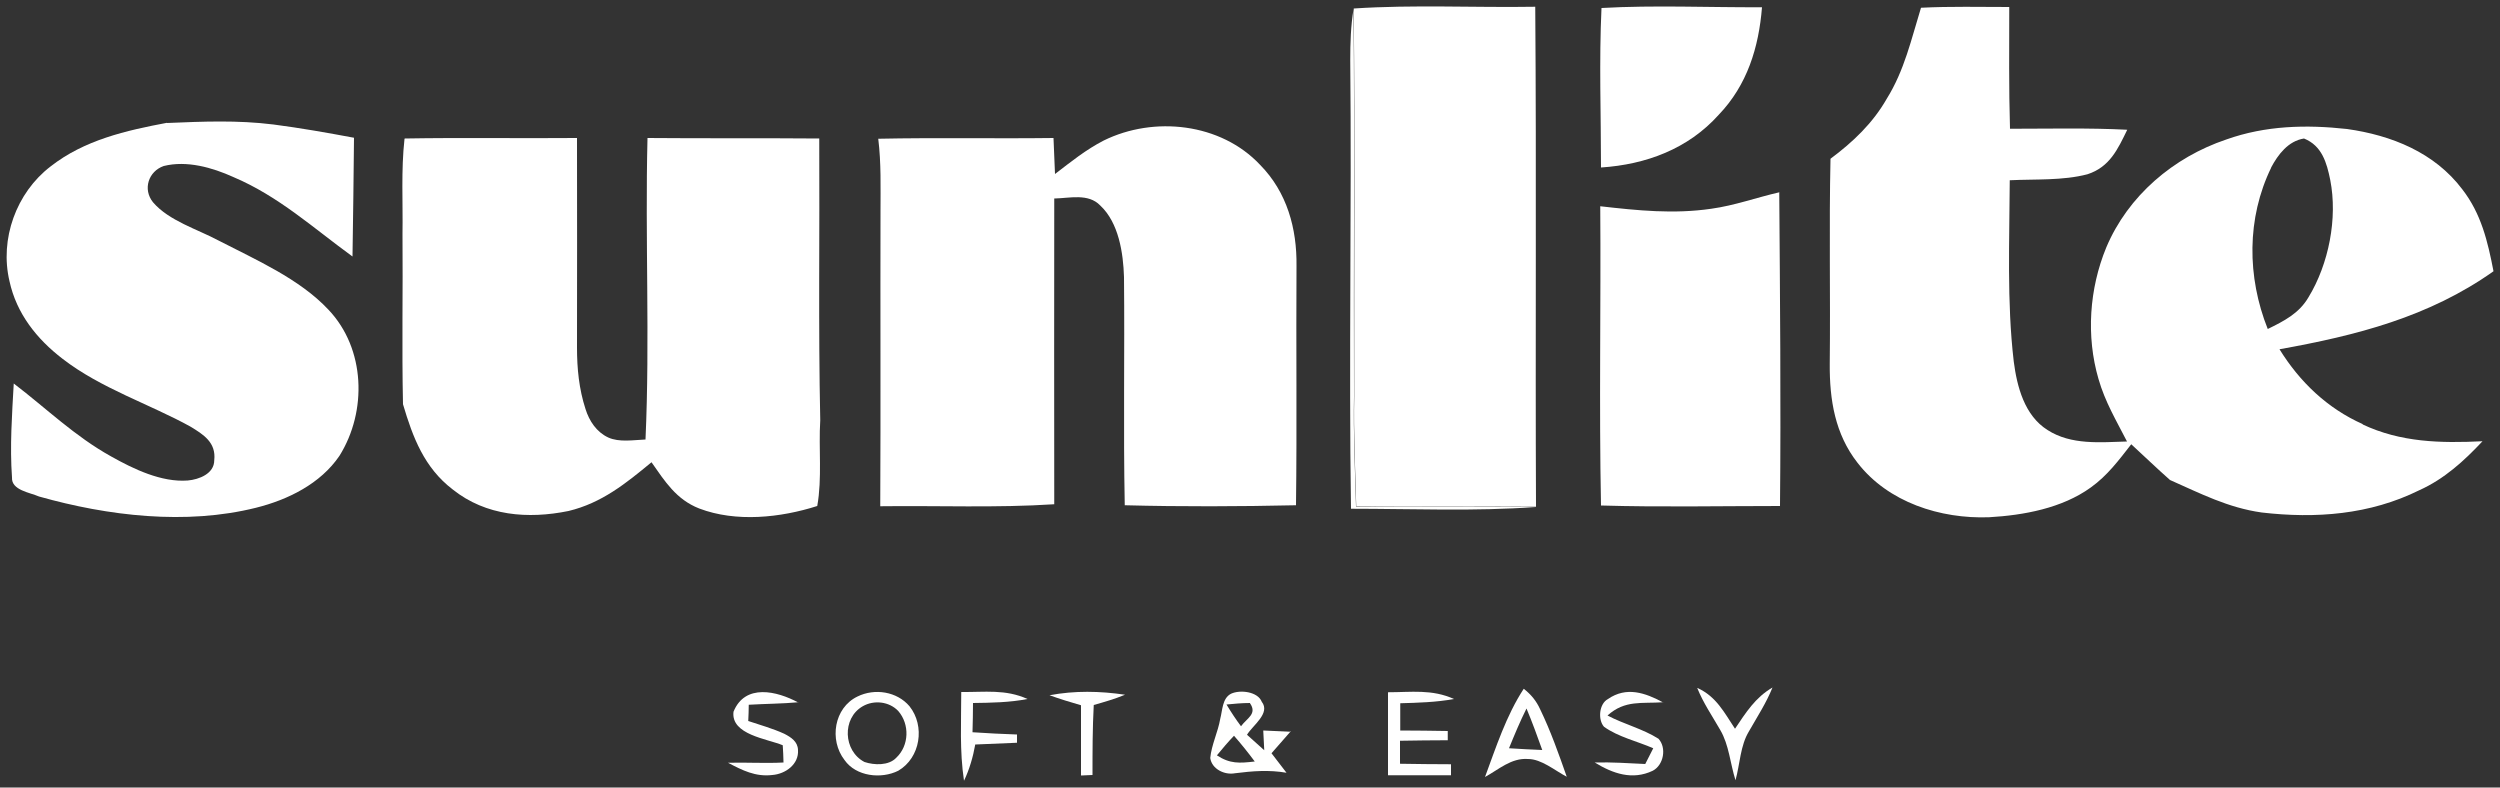
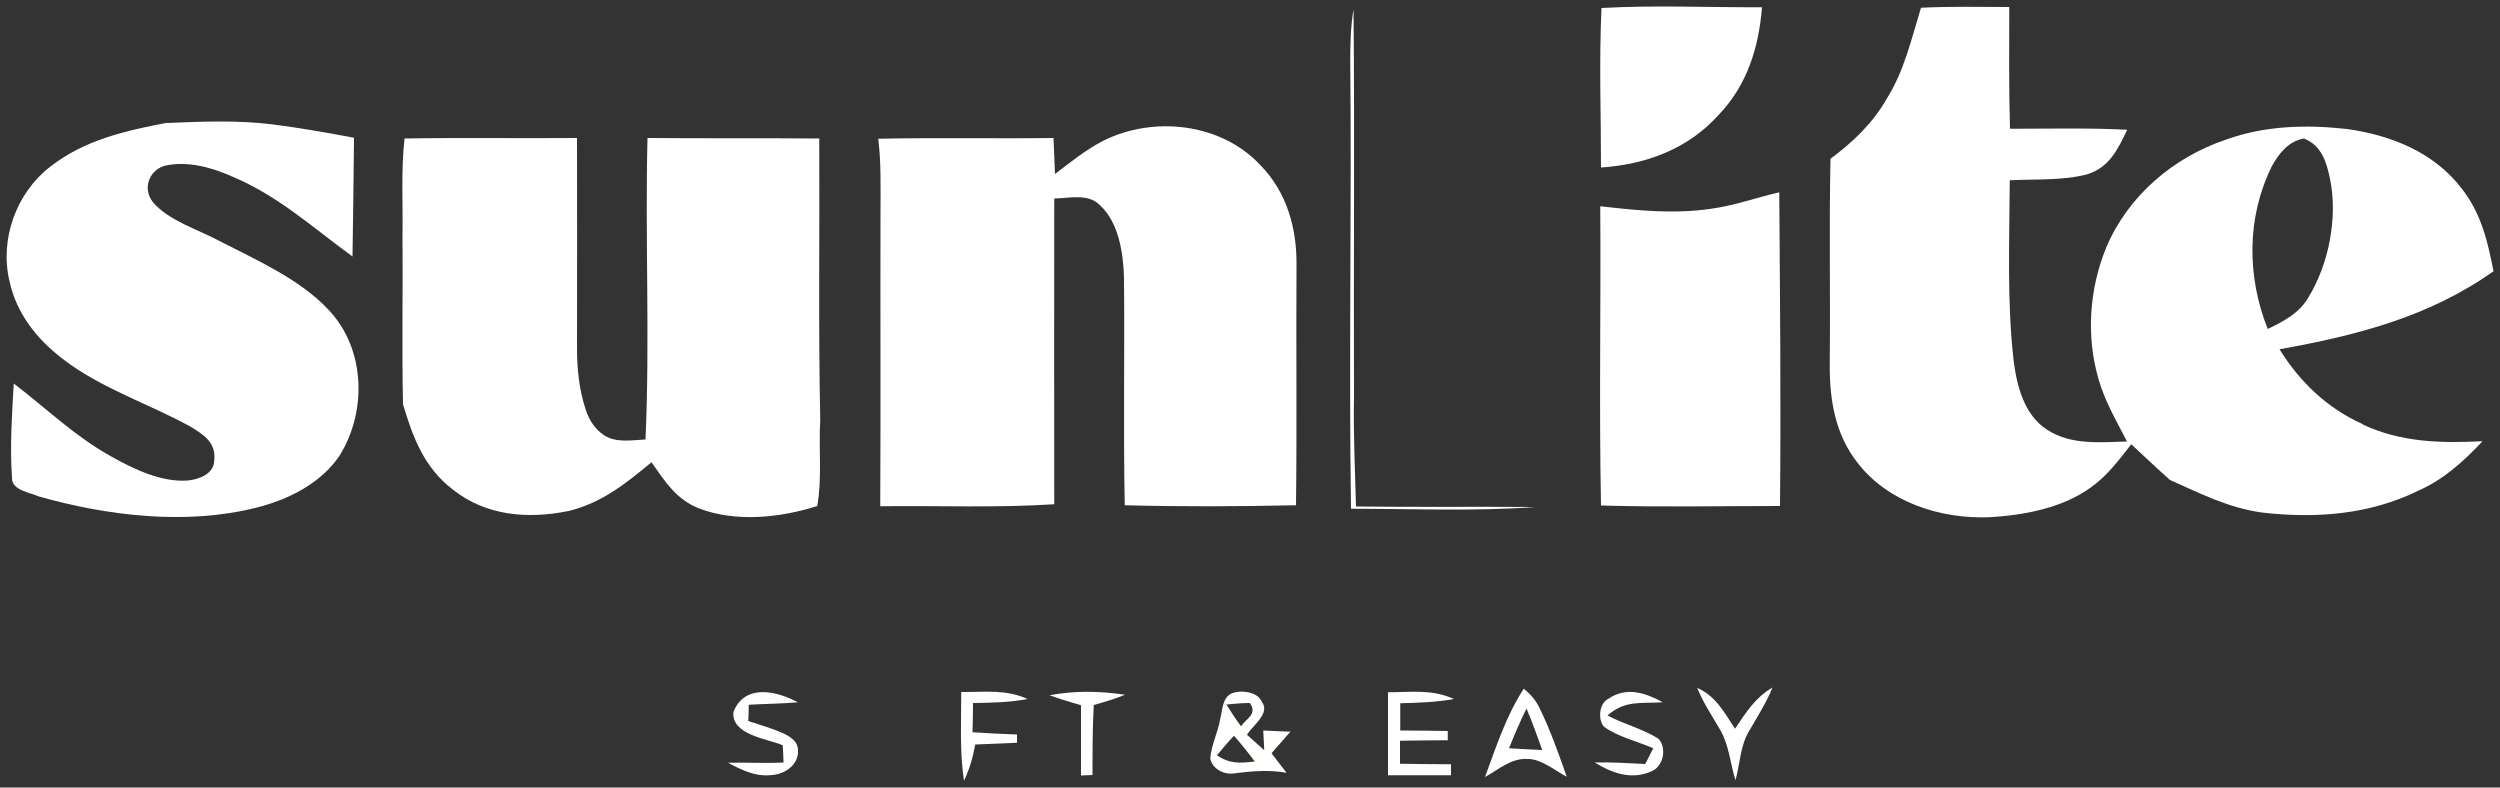
<svg xmlns="http://www.w3.org/2000/svg" id="Capa_1" viewBox="0 0 1000 315">
  <rect x="0" y="0" width="1000" height="315" fill="#333333" stroke="none" />
  <defs>
    <style>      .st0 {        fill: #fffffe;      }      .st1 {        fill: #fff;      }    </style>
  </defs>
-   <path class="st1" d="M614.1,2.8c.5,66.6,0,133.3.3,199.9-24-.2-48,.2-71.9-.2-.4-14.7-1.1-29.3-.8-44-.1-51.7.3-103.4-.2-155.1,24.1-1.6,48.5-.3,72.6-.7Z" />
  <path class="st1" d="M640.6,3.2c21.3-1.2,42.9-.2,64.2-.3-1.3,16.1-5.9,31.1-17.3,43-12.3,13.7-29.1,19.9-47.1,21.1,0-21.2-.8-42.6.2-63.8Z" />
  <path class="st0" d="M541.4,3.5c.5,51.7,0,103.4.2,155.1-.3,14.7.4,29.3.8,44,24,.3,48,0,71.9.2-24.6,1.8-49.3.7-73.9.7-.9-59.8.3-119.6-.3-179.4,0-6.8.2-13.7,1.3-20.4Z" />
  <path class="st1" d="M66.8,49.2c14.4-.6,28.2-1.2,42.6.6,10.8,1.4,21.5,3.3,32.2,5.3-.2,15.8-.3,31.7-.6,47.5-15.7-11.4-29.5-24.1-47.7-31.8-8.4-3.8-18.6-6.7-27.8-4.4-6.1,2.1-8.5,9.3-4.3,14.5,6.3,7.4,17.8,10.8,26.2,15.3,14.9,7.7,32.4,15.3,44,27.7,14.8,15.6,15.5,40.6,4.4,58.4-7.6,11.2-20.6,17.6-33.4,20.8-28,7-59.2,3.3-86.8-4.5-3.6-1.6-11.1-2.5-10.8-7.6-.9-12.5,0-25.1.7-37.6,13.1,10,24.4,21.1,39,29.2,8.9,5,20.1,10.4,30.6,9.6,4.5-.4,10.6-2.7,10.6-8.1.8-7.1-4.3-10.3-9.6-13.5-15.9-8.8-35.9-15.3-51.1-27.1-10.3-7.9-18.4-18.1-21.2-31-4-16.9,2.7-35.4,16.4-45.9,13.5-10.6,30.2-14.4,46.7-17.5Z" />
  <path class="st1" d="M504.1,66c10.7,10.9,14.7,25.4,14.5,40.4-.2,31.9.2,63.8-.2,95.7-22.8.5-45.7.6-68.5,0-.6-30.4,0-60.9-.3-91.3-.3-9.6-2.1-21.7-9.5-28.6-4.8-5-12.3-2.9-18.4-2.8-.1,40.8,0,81.6,0,122.3-23.1,1.5-46.5.5-69.6.8.2-39.3,0-78.5.1-117.8,0-9.8.3-19.4-.9-29.2,23.4-.5,46.8,0,70.1-.3.2,4.8.4,9.6.6,14.4,6.4-4.9,12.3-9.7,19.5-13.4,20.1-9.9,46.8-7,62.5,9.7Z" />
  <path class="st1" d="M161.9,55.4c22.9-.4,45.9,0,68.9-.2.1,28,0,55.9,0,83.9,0,8.3.8,16.5,3.4,24.5,1.5,4.8,4.4,9.2,9.1,11.4,4.4,2,10.1,1,14.9.8,1.8-40.1-.2-80.4.8-120.6,22.9.2,45.8,0,68.7.2.2,37.6-.4,75.2.4,112.7-.7,11.3.8,23.1-1.2,34.3-14.7,4.7-32.5,6.6-47.2,1-9.2-3.6-13.7-10.8-19.1-18.5-10.3,8.5-19.9,16.3-33.2,19.5-16.2,3.3-33,2-46.3-8.6-11.4-8.7-16-20.9-19.9-34.1-.5-22.7,0-45.4-.2-68.1.2-12.6-.6-25.5.8-38Z" />
  <path class="st1" d="M945.2,169.7c-14.2-6.3-25.3-16.9-33.4-30,30.7-5.5,59.8-12.9,85.6-31.2-2.3-11.9-4.9-23-12.5-32.8-11.1-14.7-28.3-21.6-46.1-24.1-16.3-1.8-32.6-1.4-48.3,4.2-21.1,7.1-39.3,22.5-48,43.2-6.8,16.5-8.1,35.5-3.1,52.6,2.6,9.1,7.1,16.6,11.4,25-10.7.3-22.3,1.5-31.8-4.6-9.2-5.8-12.2-17.3-13.5-27.4-2.8-23.9-1.7-48.5-1.6-72.5,10.2-.5,21.2.2,31.1-2.4,8.9-2.9,12.1-10,15.9-17.8-15.6-.8-31.3-.4-46.9-.4-.5-16.2-.3-32.5-.3-48.7-11.7,0-23.5-.3-35.3.3-3.9,12.6-6.6,25-13.7,36.4-5.6,9.8-13.5,17.3-22.5,24-.6,27.4,0,54.7-.3,82.1-.1,14.3,2.1,28,11.1,39.5,12.3,15.9,33.2,22.5,52.6,21.8,13.9-.8,29.2-3.6,40.7-11.9,6.7-4.8,11.2-10.9,16.2-17.3,5.2,4.8,10.3,9.7,15.5,14.3,12.2,5.4,23.2,11.1,36.7,13,21.6,2.5,43.2.9,63-8.9,10-4.5,17.9-11.7,25.3-19.6-16.7.8-32.7.5-48.1-6.8ZM908.4,67.1c2.8-5.3,6.9-10.7,13.2-11.7,7.2,2.9,9.1,9.7,10.5,16.6,3,15.3-.6,33.6-8.7,46.9-3.8,6.5-9.8,9.5-16.3,12.7-8.3-20.8-8.5-44.3,1.4-64.6Z" />
  <path class="st1" d="M711.7,76.8c.3,41.9.7,83.7.3,125.6-23.9,0-47.8.5-71.6-.2-.8-39.9,0-79.8-.3-119.7,15,1.7,29.3,3.2,44.4,1,9.4-1.3,18.1-4.5,27.3-6.6Z" />
  <path class="st1" d="M319.4,280.9c-6.6.6-13.2.6-19.9,1,0,2.1-.1,4.3-.2,6.5,4.8,1.6,9.8,3,14.4,5.1,2.7,1.4,5.4,3.1,5.5,6.5.4,5.7-5,9.6-10.3,10-6.7.8-12-1.9-17.7-4.9,7.4-.2,14.8.3,22.2-.1,0-2.3-.2-4.6-.3-6.9-6.2-2.6-20.8-4.2-19.7-13.4,4.6-11.4,17.4-8.3,25.9-3.7Z" />
  <path class="st1" d="M450,277.9c-4.1,1.7-8.3,2.9-12.5,4.1-.5,9.3-.5,18.6-.5,28l-4.6.2c0-9.4,0-18.7,0-28.1-4.2-1.2-8.4-2.5-12.6-4,10-1.9,20.2-1.7,30.3-.2Z" />
  <path class="st1" d="M679,275.2c7.5,3.4,10.7,9.8,15,16.3,4.3-6.4,8.1-12.5,15-16.5-2.5,6.2-6.1,11.7-9.4,17.5-3.5,5.7-3.6,13.1-5.4,19.6-2.1-6.6-2.6-14.2-6.1-20.1-3.2-5.6-6.8-10.8-9.2-16.8Z" />
  <path class="st1" d="M384.5,276.8c9.4.1,17.7-1.2,26.5,2.8-7.2,1.4-14.5,1.5-21.8,1.6,0,3.9-.1,7.8-.2,11.7,5.9.4,11.9.7,17.8.9v3.3c-5.5.2-11.1.5-16.7.7-.9,5-2.3,9.9-4.5,14.5-1.8-12-1.1-23.5-1.1-35.6Z" />
  <path class="st1" d="M555.2,276.9c9.3,0,17.6-1.3,26.4,2.7-7.1,1.3-14.3,1.5-21.5,1.7,0,3.6,0,7.3,0,10.9,6.3,0,12.7.1,19,.2v3.7c-6.4,0-12.7.1-19.1.2,0,3.1,0,6.2,0,9.2,6.8.1,13.6.2,20.4.2v4.4c-8.4,0-16.8,0-25.2,0,0-11.1,0-22.1,0-33.2Z" />
  <path class="st1" d="M665.3,280.9c-8.6.6-15.3-1-22.3,5.3,6.6,3.5,14.1,5.3,20.4,9.3,3.3,3.6,2.1,10.5-2.3,12.8-8.2,3.9-16,1.1-23.2-3.3,6.8-.2,13.5.3,20.2.6,1.1-2.1,2.1-4.2,3.2-6.3-6.4-2.8-14-4.5-19.7-8.6-2.5-2.8-2-9.2,1.6-11.1,7.4-5.1,14.9-2.5,22.1,1.4Z" />
-   <path class="st0" d="M363.8,282.5c-5-5.9-13.9-7.3-20.8-3.9-9.4,4.5-11.4,17.4-5.2,25.4,4.6,6.6,14.7,7.7,21.5,4.3,8.9-5.2,10.8-17.9,4.5-25.8ZM358.5,303.1c-3,3.2-8.8,3-12.7,1.7-8.5-4.4-9.1-17.5-.7-22.3,4.5-2.6,10.6-1.9,14.2,1.9,4.6,5.3,4.4,13.8-.8,18.7Z" />
  <path class="st0" d="M616.1,283.8c-1.6-3.5-3.6-5.9-6.6-8.3-7,10.7-11.1,23.4-15.5,35.3,5.5-3,10.5-7.7,17.2-7.2,5.4,0,10.7,4.6,15.5,7.1-3.2-9.1-6.4-18.2-10.6-26.9ZM603.6,299.3c2.2-5.4,4.4-10.7,7-15.9,2.3,5.5,4.3,11,6.3,16.6-4.5-.2-8.9-.4-13.3-.7Z" />
  <path class="st0" d="M516.4,292.7c-3.7-.2-7.4-.3-11.1-.5.1,2.6.3,5.3.4,7.9-2.3-2.1-4.6-4.1-6.9-6.2,2.3-3.8,9.5-8.6,5.9-13.2-1.6-4.1-8.7-4.9-12.3-3.2-3.5,1.8-3.4,6.6-4.3,10-.9,5.3-3.5,10.4-4,15.7.6,4.4,5.7,6.9,9.9,6.1,7.1-.9,13.6-1.4,20.6-.2-2-2.6-4-5.2-6-7.8,2.6-3,5.2-5.9,7.8-8.9ZM500,281.3c3,4.3-1.3,6-3.6,9.2-2.1-2.8-4-5.7-5.8-8.7,3.1-.3,6.2-.6,9.4-.6ZM486.8,302.1c2.2-2.7,4.4-5.3,6.8-7.8,2.9,3.3,5.7,6.8,8.3,10.3-6.1.7-9.9,1-15.2-2.5Z" />
</svg>